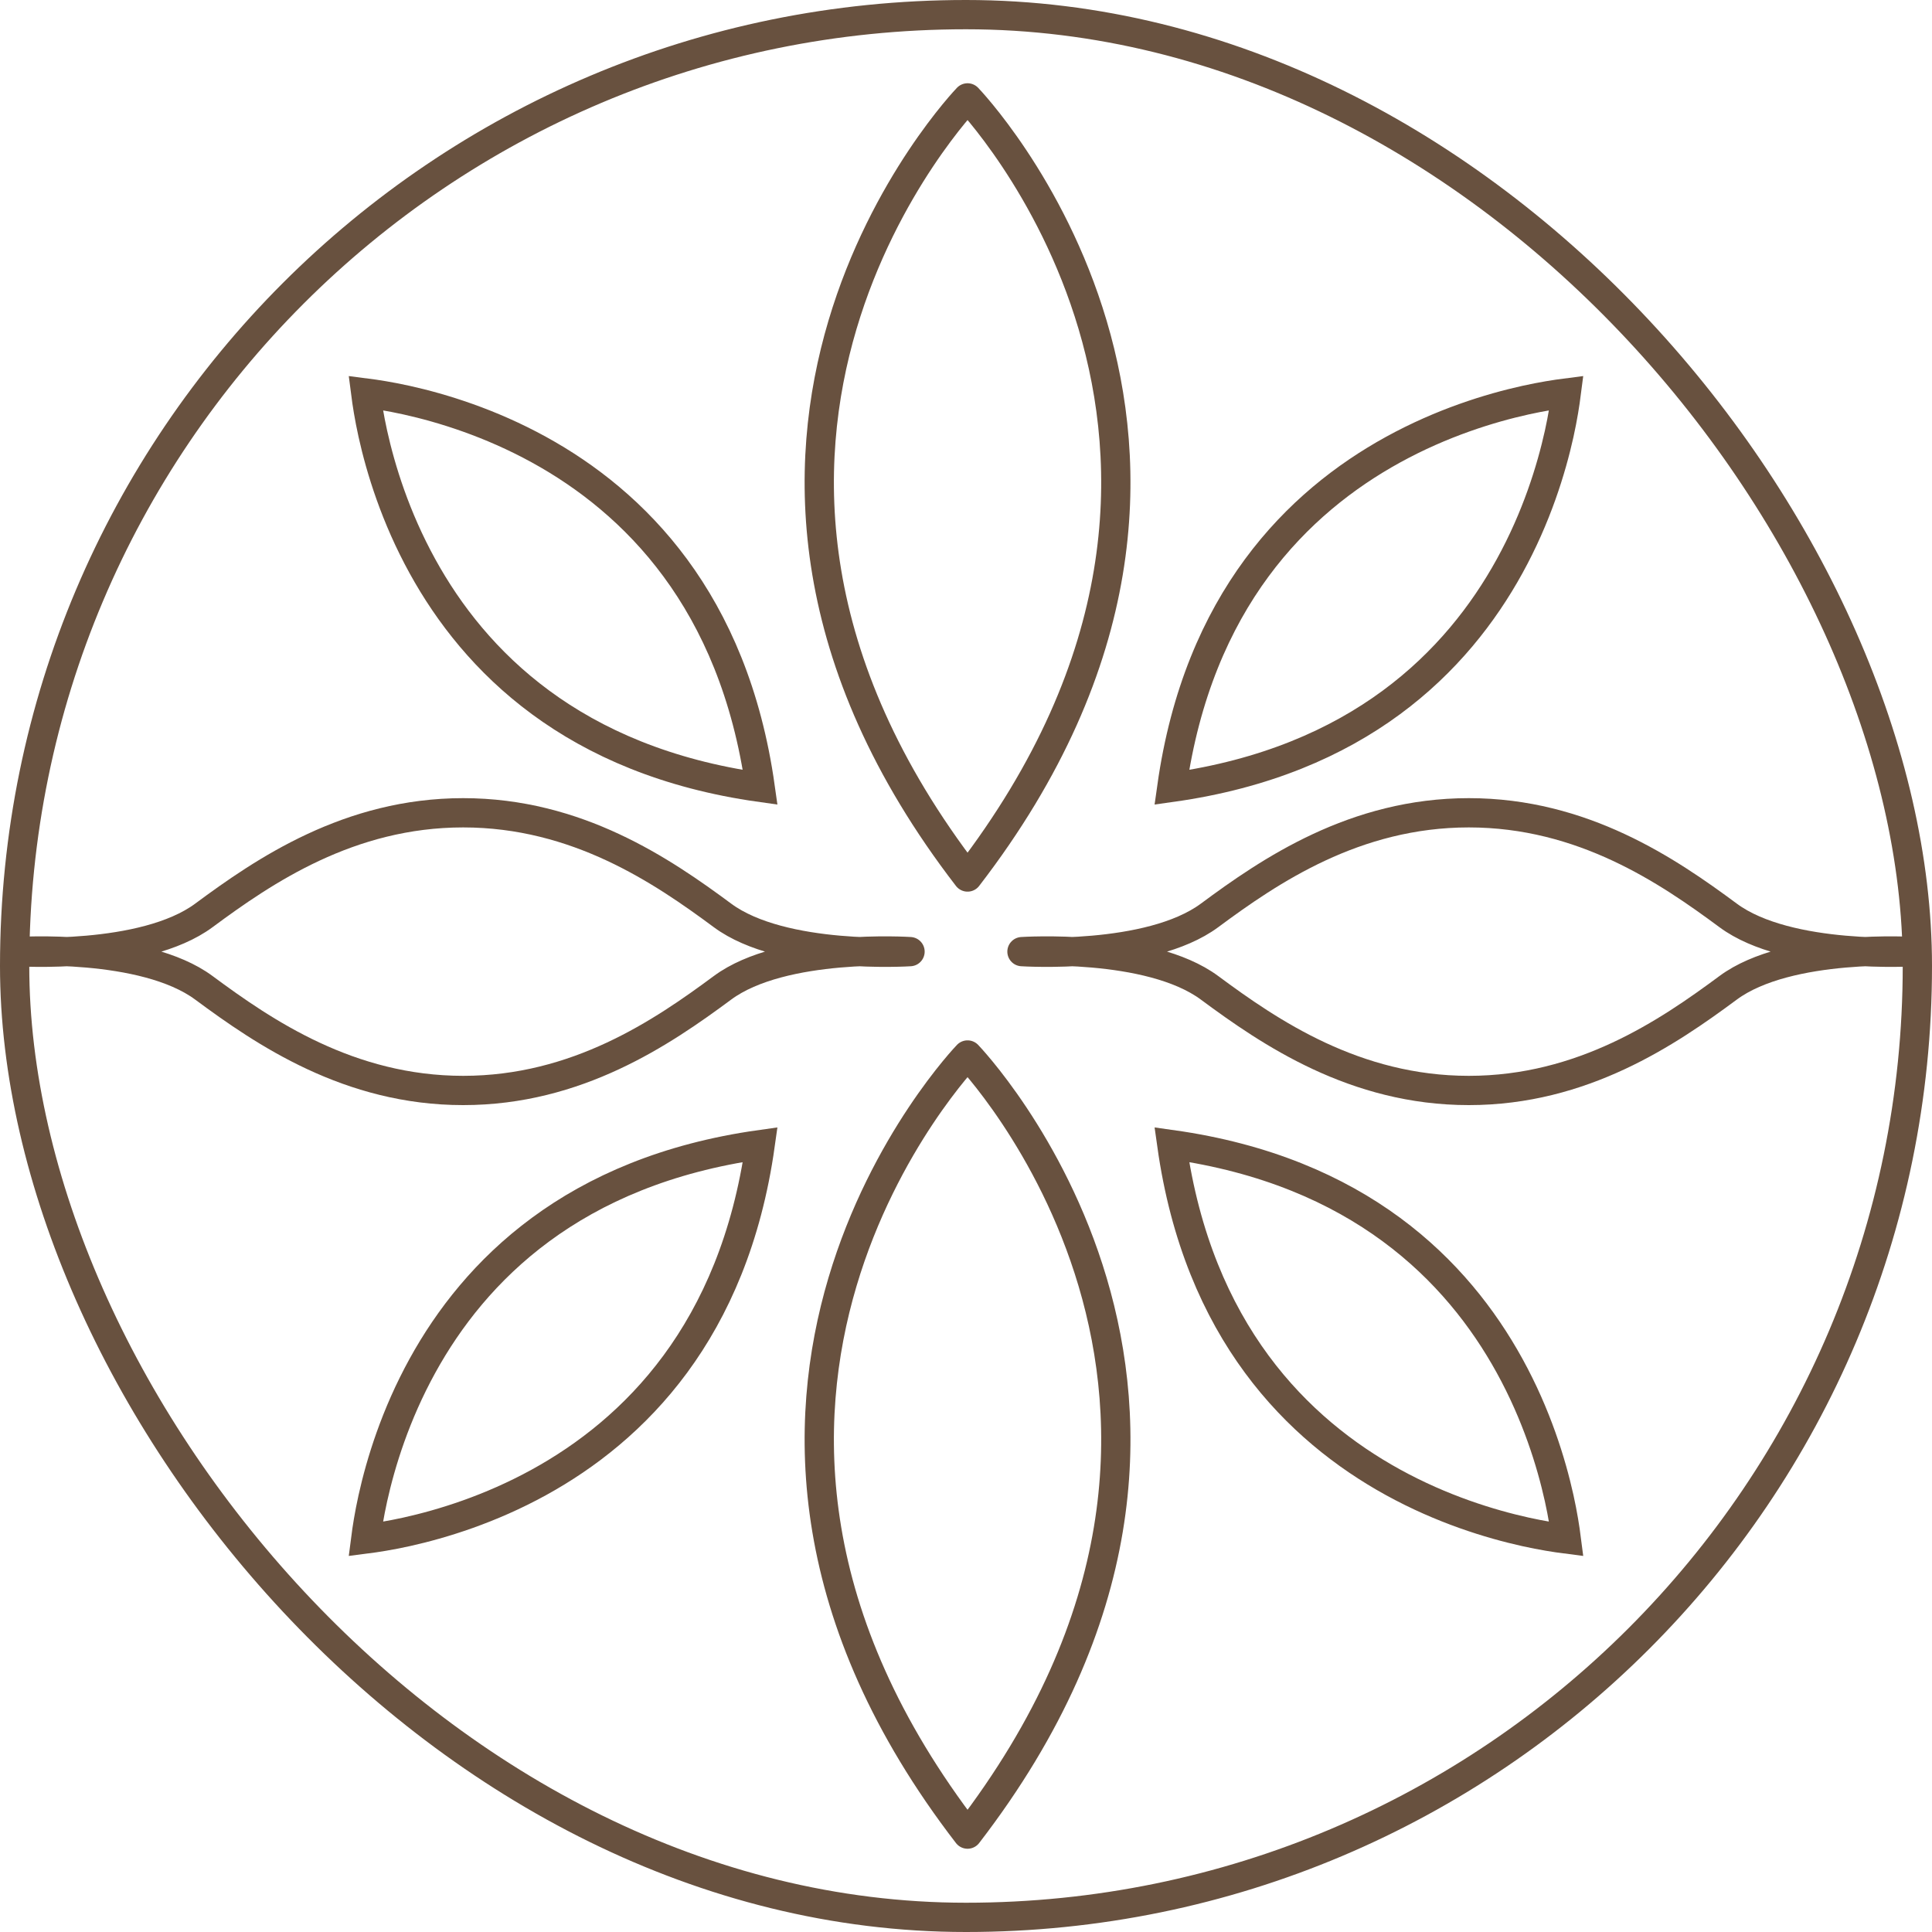
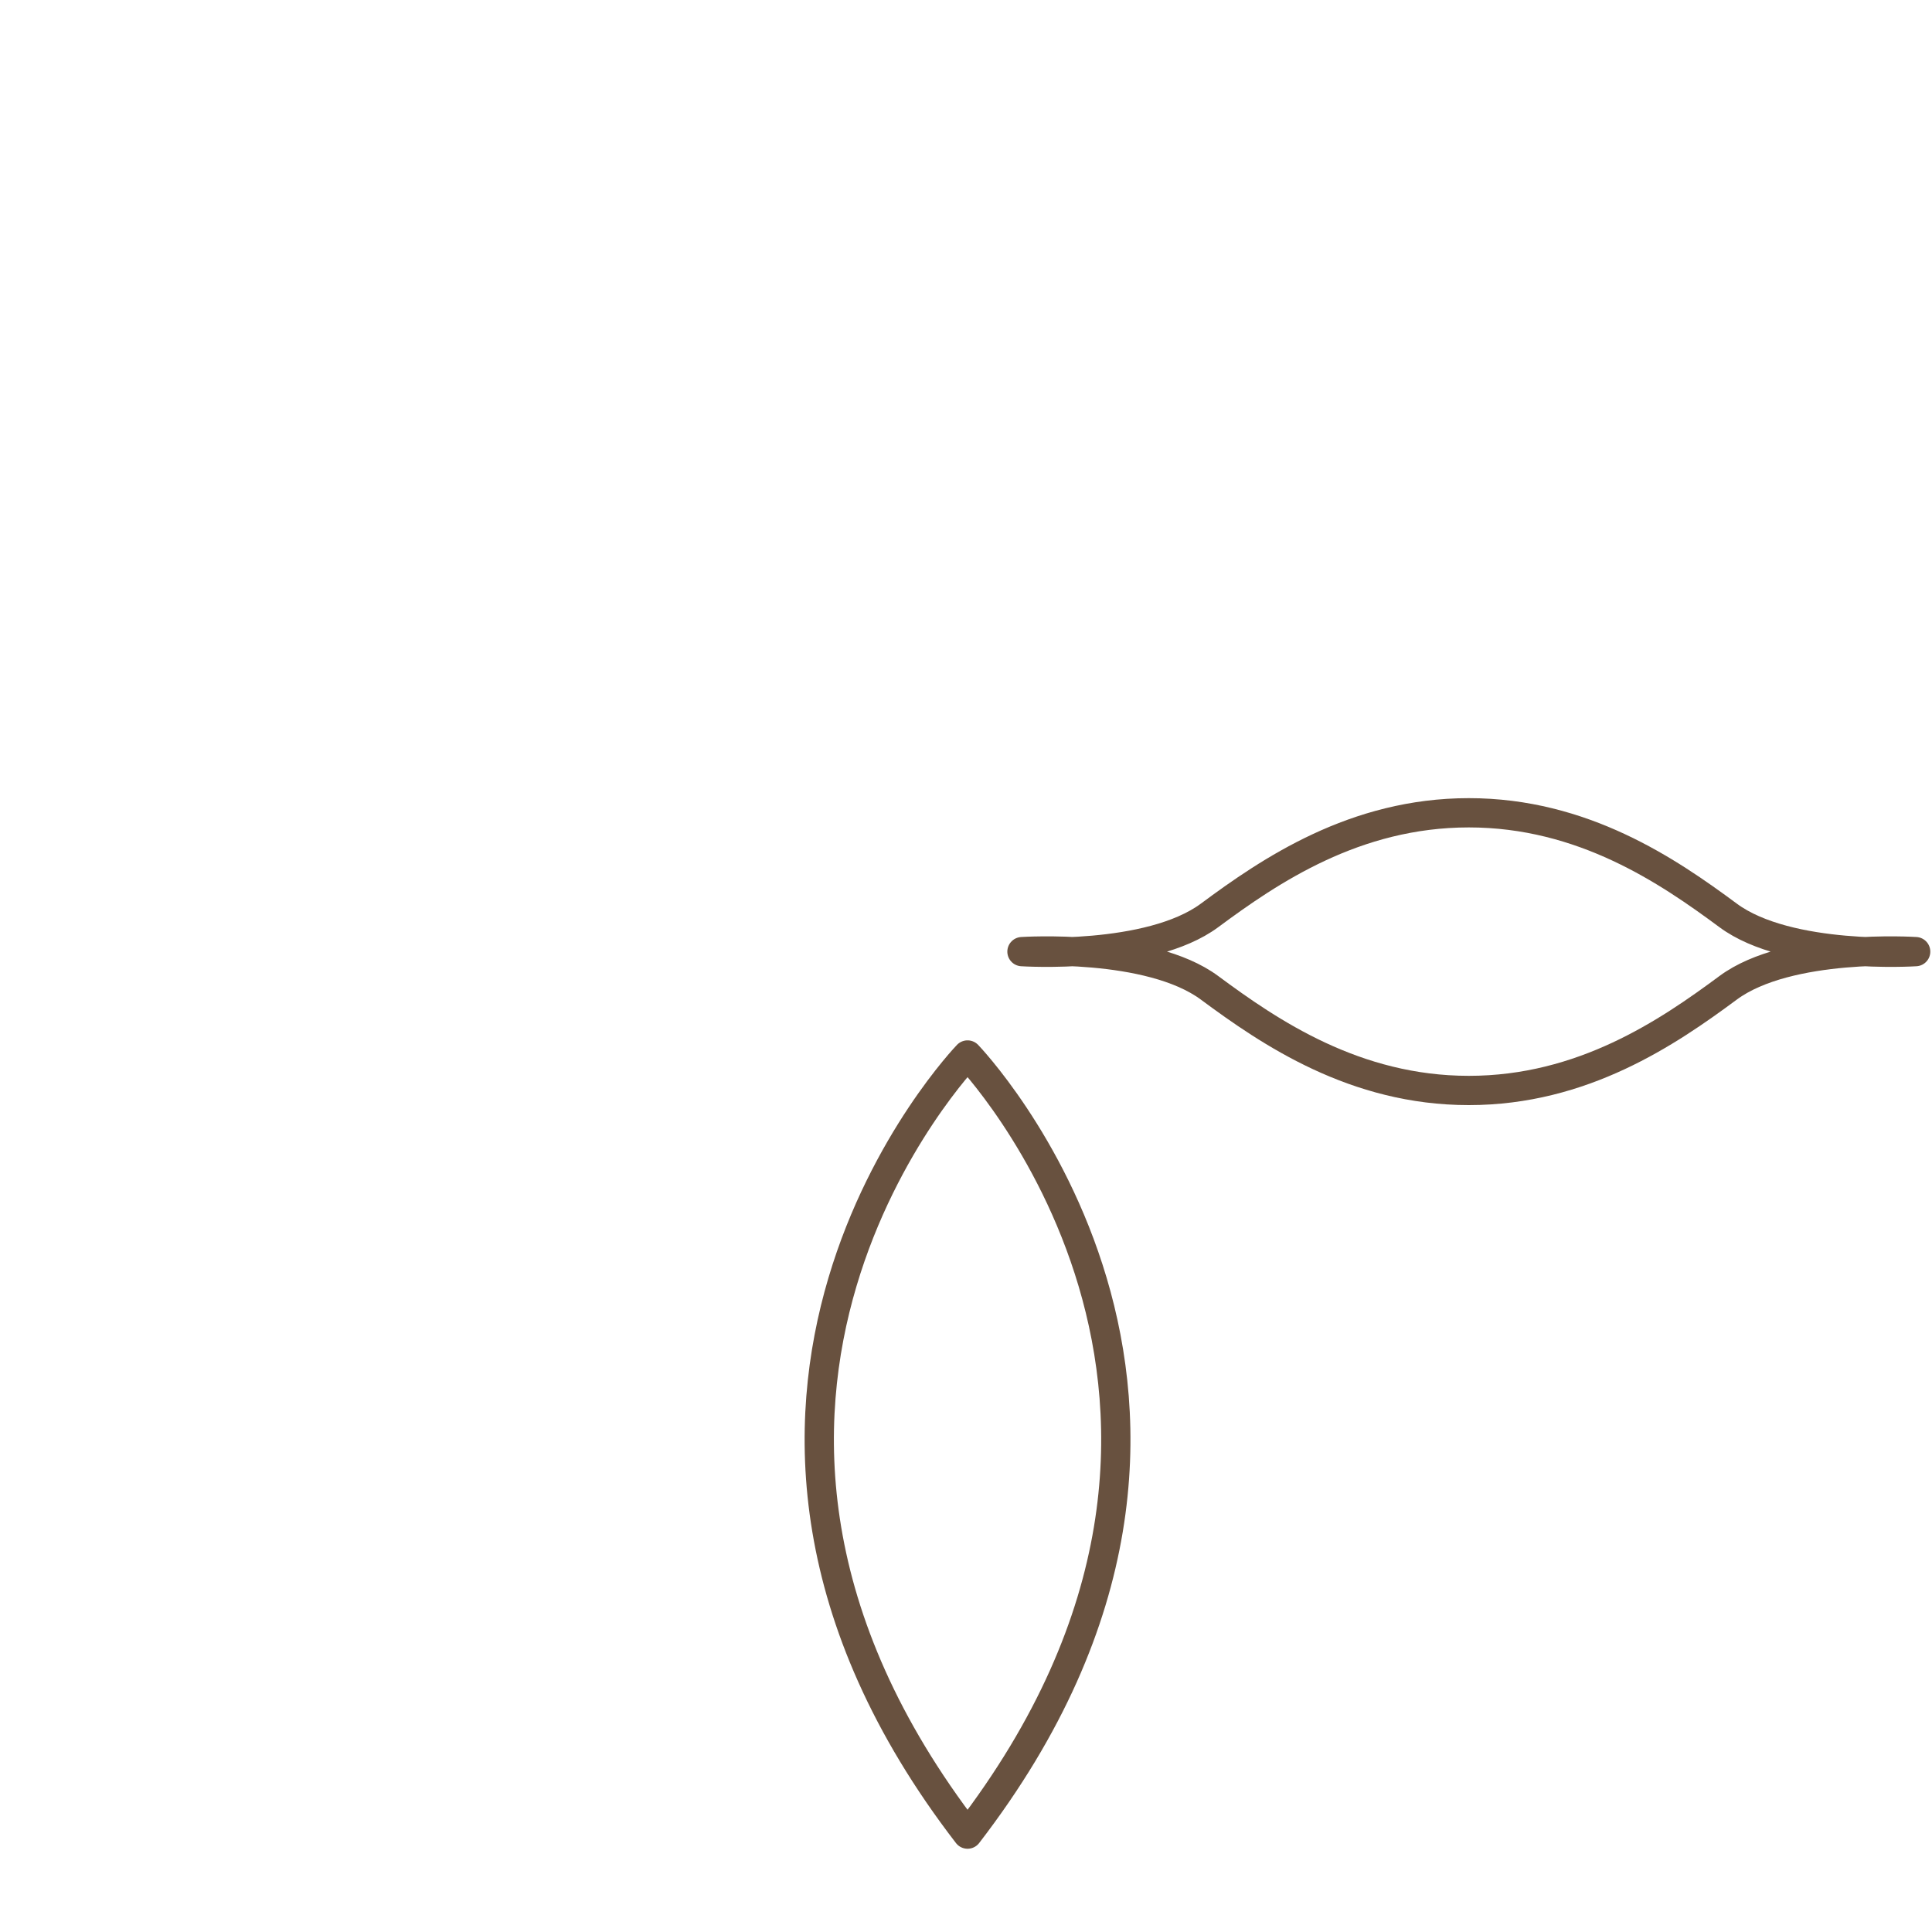
<svg xmlns="http://www.w3.org/2000/svg" width="66" height="66" viewBox="0 0 66 66" fill="none">
-   <rect x="0.5" y="0.5" width="65" height="65" rx="32.5" stroke="#68513F" />
-   <path d="M15.823 37.252C19.715 37.252 22.62 35.272 24.68 33.746C26.739 32.22 31.088 32.509 31.088 32.509C31.088 32.509 26.739 32.797 24.68 31.271C22.62 29.745 19.715 27.766 15.823 27.766C11.931 27.766 9.026 29.745 6.966 31.271C4.907 32.797 0.558 32.509 0.558 32.509C0.558 32.509 4.907 32.22 6.966 33.746C9.026 35.272 11.931 37.252 15.823 37.252Z" stroke="#68513F" stroke-linecap="round" stroke-linejoin="round" />
  <path d="M50.177 37.252C54.069 37.252 56.974 35.272 59.034 33.746C61.093 32.22 65.442 32.509 65.442 32.509C65.442 32.509 61.093 32.797 59.034 31.271C56.974 29.745 54.069 27.766 50.177 27.766C46.285 27.766 43.38 29.745 41.321 31.271C39.261 32.797 34.912 32.509 34.912 32.509C34.912 32.509 39.261 32.22 41.321 33.746C43.38 35.272 46.285 37.252 50.177 37.252Z" stroke="#68513F" stroke-linecap="round" stroke-linejoin="round" />
-   <path d="M33.053 3.344C33.053 3.344 21.655 15.164 33.053 29.96C44.45 15.164 33.053 3.344 33.053 3.344Z" stroke="#68513F" stroke-linecap="round" stroke-linejoin="round" />
  <path d="M33.053 36.04C33.053 36.04 21.655 47.86 33.053 62.656C44.45 47.86 33.053 36.04 33.053 36.04Z" stroke="#68513F" stroke-linecap="round" stroke-linejoin="round" />
-   <path d="M25.97 39.102C25.071 45.499 21.649 48.857 18.417 50.636C16.739 51.559 15.106 52.06 13.891 52.33C13.316 52.457 12.836 52.531 12.493 52.575C12.537 52.232 12.611 51.752 12.738 51.178C13.008 49.964 13.509 48.331 14.433 46.654C16.212 43.423 19.571 40.001 25.97 39.102ZM40.03 39.102C46.43 40.001 49.789 43.423 51.568 46.654C52.492 48.331 52.993 49.964 53.263 51.178C53.39 51.752 53.463 52.232 53.507 52.575C53.164 52.531 52.685 52.457 52.11 52.33C50.895 52.06 49.261 51.559 47.584 50.636C44.352 48.857 40.929 45.499 40.03 39.102ZM12.493 13.425C12.836 13.469 13.316 13.543 13.891 13.67C15.106 13.94 16.739 14.441 18.417 15.364C21.649 17.142 25.07 20.5 25.97 26.897C19.571 25.998 16.212 22.577 14.433 19.346C13.509 17.669 13.008 16.037 12.738 14.823C12.611 14.248 12.537 13.768 12.493 13.425ZM53.507 13.425C53.463 13.768 53.39 14.248 53.263 14.823C52.993 16.037 52.492 17.669 51.568 19.346C49.789 22.577 46.43 25.998 40.03 26.897C40.93 20.5 44.352 17.142 47.584 15.364C49.261 14.441 50.895 13.94 52.11 13.67C52.685 13.543 53.164 13.469 53.507 13.425Z" stroke="#68513F" />
</svg>